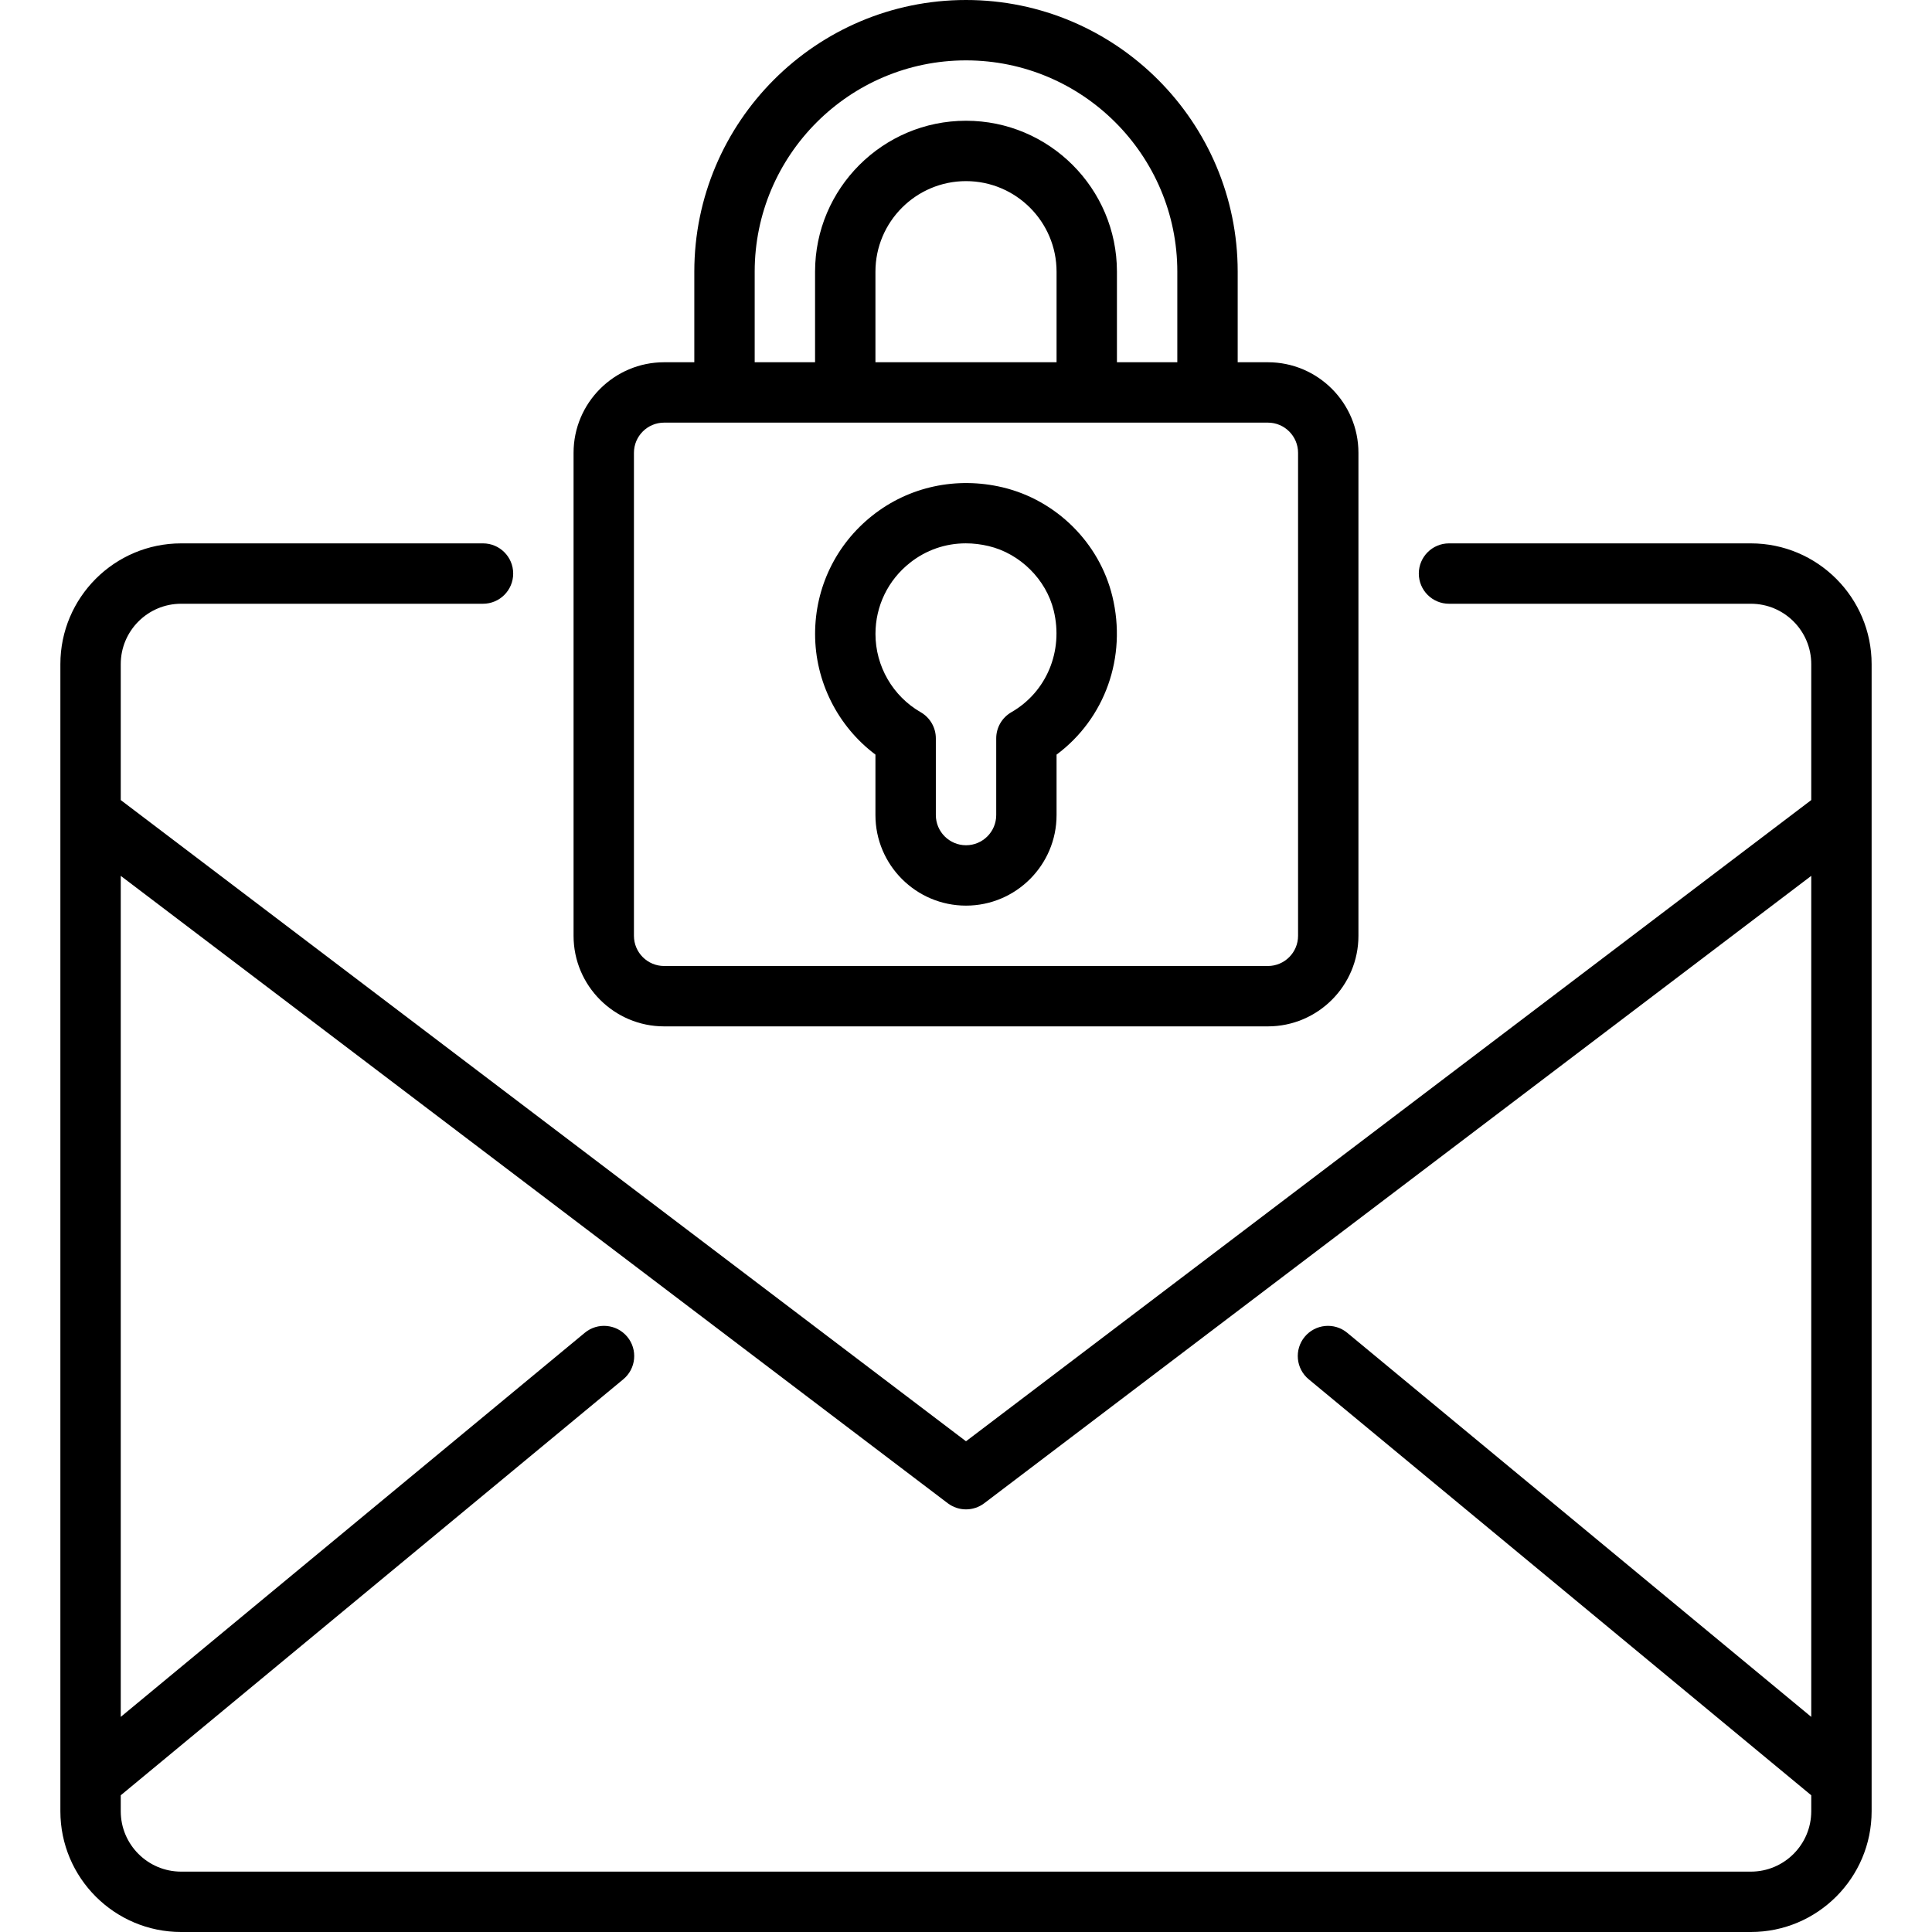
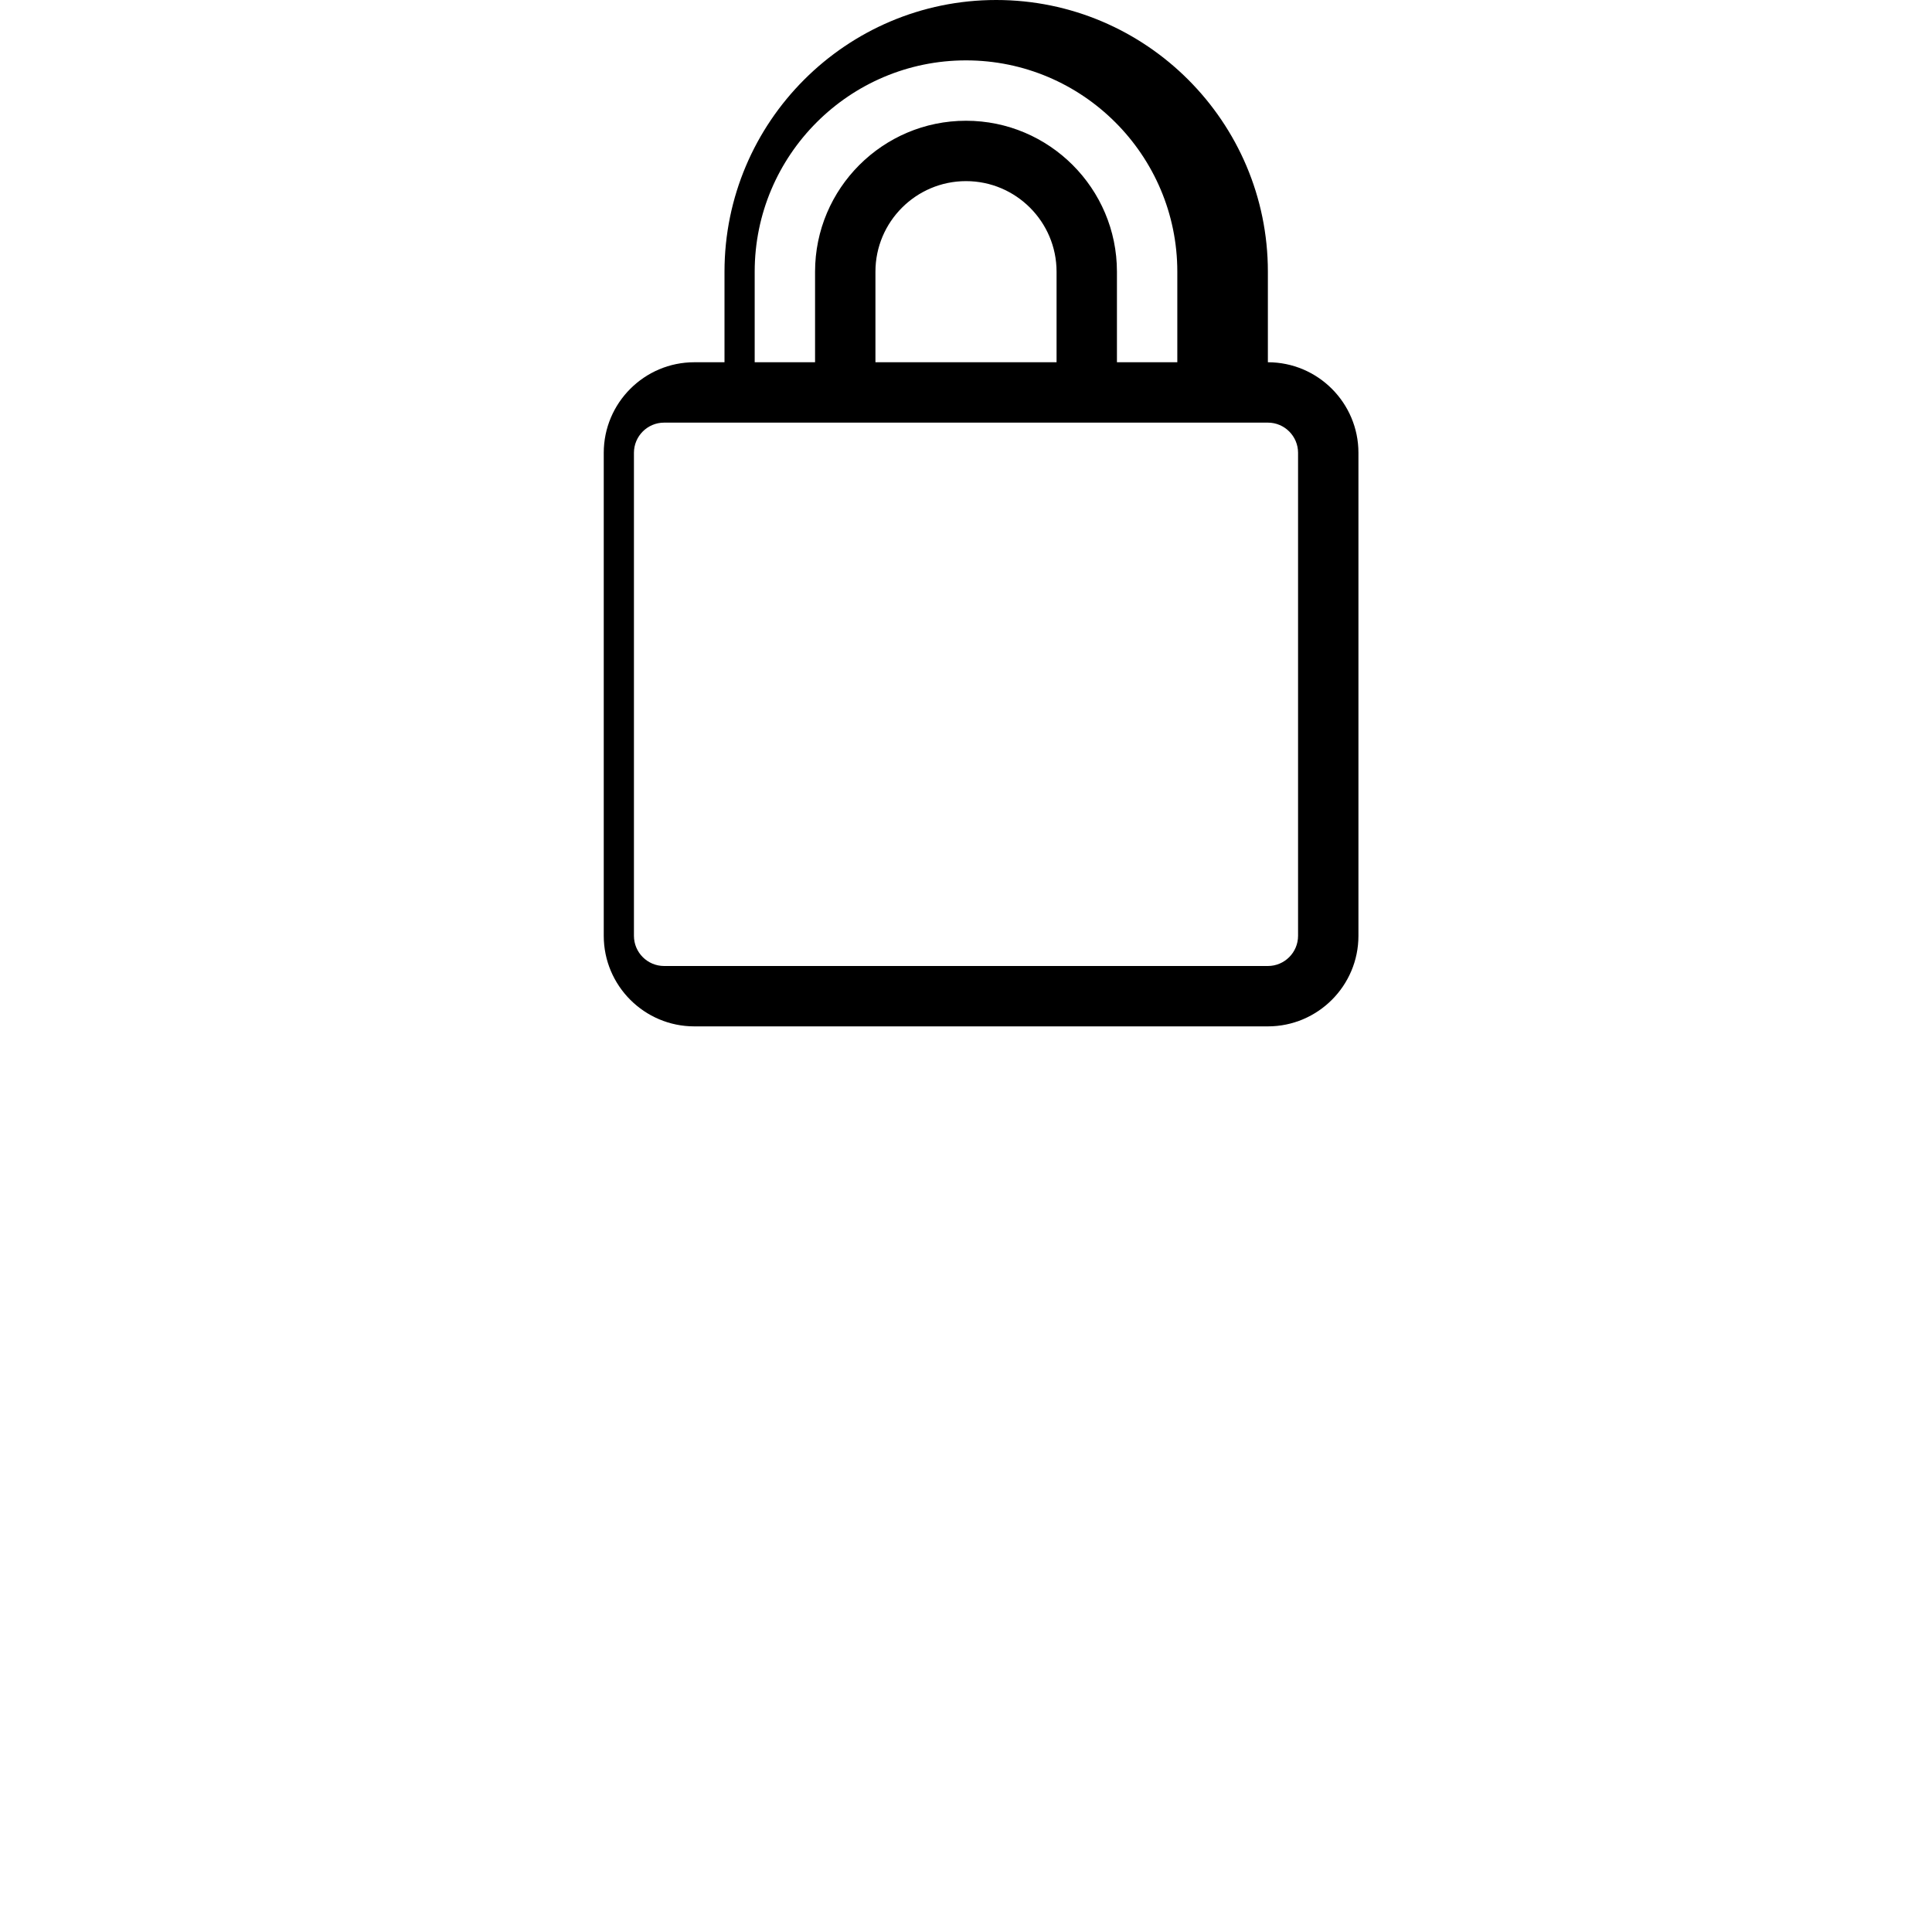
<svg xmlns="http://www.w3.org/2000/svg" id="Layer_1-2" viewBox="0 0 64 64">
  <g id="Privacy_Mail">
-     <path d="m58 18h-10c-.553 0-1 .448-1 1s.447 1 1 1h10c1.103 0 2 .897 2 2v4.503l-28 21.241-28-21.241v-4.503c0-1.103.897-2 2-2h10c.553 0 1-.448 1-1s-.447-1-1-1h-10c-2.206 0-4 1.794-4 4v38c0 2.206 1.794 4 4 4h52c2.206 0 4-1.794 4-4v-38c0-2.206-1.794-4-4-4zm0 44h-52c-1.103 0-2-.897-2-2v-.529l16.647-13.78c.426-.353.484-.983.133-1.408-.354-.425-.983-.485-1.408-.133l-15.372 12.724v-27.86l27.396 20.783c.179.135.392.203.604.203s.426-.068.604-.203l27.396-20.783v27.86l-15.372-12.724c-.426-.352-1.055-.292-1.408.133-.352.425-.293 1.056.133 1.408l16.647 13.78v.529c0 1.103-.897 2-2 2z" />
-     <path d="m22 34h20c1.654 0 3-1.346 3-3v-16c0-1.654-1.346-3-3-3h-1v-3c0-4.962-4.037-9-9-9s-9 4.038-9 9v3h-1c-1.654 0-3 1.346-3 3v16c0 1.654 1.346 3 3 3zm3-25c0-3.86 3.141-7 7-7s7 3.14 7 7v3h-2v-3c0-2.757-2.243-5-5-5s-5 2.243-5 5v3h-2zm10 3h-6v-3c0-1.654 1.346-3 3-3s3 1.346 3 3zm-14 3c0-.551.448-1 1-1h20c.552 0 1 .449 1 1v16c0 .551-.448 1-1 1h-20c-.552 0-1-.449-1-1z" />
-     <path d="m29 24.997v2.003c0 1.654 1.346 3 3 3s3-1.346 3-3v-2.002c1.601-1.192 2.338-3.227 1.849-5.242-.429-1.772-1.856-3.189-3.635-3.612-1.535-.363-3.104-.024-4.312.932-1.208.955-1.901 2.385-1.901 3.925 0 1.58.754 3.063 2 3.997zm1.142-6.353c.538-.425 1.178-.645 1.852-.645.249 0 .503.03.758.091 1.038.247 1.904 1.105 2.154 2.137v0c.326 1.343-.238 2.696-1.403 3.366-.311.179-.502.509-.502.867v2.54c0 .551-.448 1-1 1s-1-.449-1-1v-2.54c0-.358-.191-.688-.502-.867-.924-.531-1.498-1.524-1.498-2.593 0-.924.416-1.783 1.142-2.356z" />
+     <path d="m22 34h20c1.654 0 3-1.346 3-3v-16c0-1.654-1.346-3-3-3v-3c0-4.962-4.037-9-9-9s-9 4.038-9 9v3h-1c-1.654 0-3 1.346-3 3v16c0 1.654 1.346 3 3 3zm3-25c0-3.86 3.141-7 7-7s7 3.14 7 7v3h-2v-3c0-2.757-2.243-5-5-5s-5 2.243-5 5v3h-2zm10 3h-6v-3c0-1.654 1.346-3 3-3s3 1.346 3 3zm-14 3c0-.551.448-1 1-1h20c.552 0 1 .449 1 1v16c0 .551-.448 1-1 1h-20c-.552 0-1-.449-1-1z" />
  </g>
</svg>